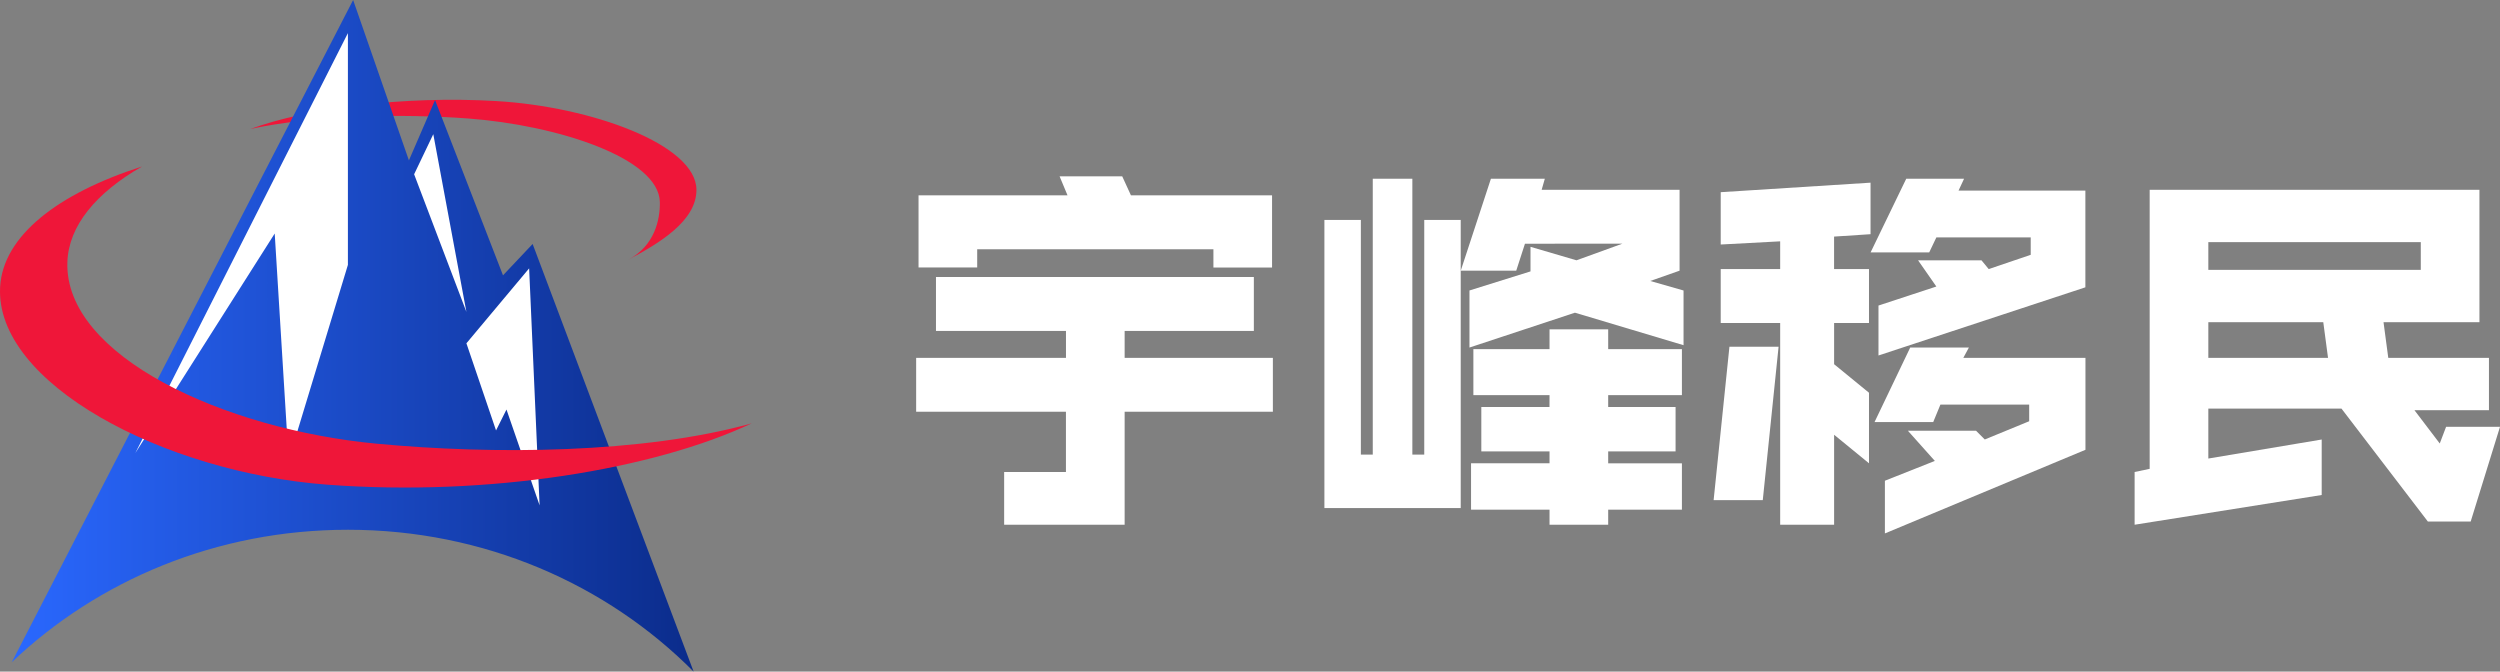
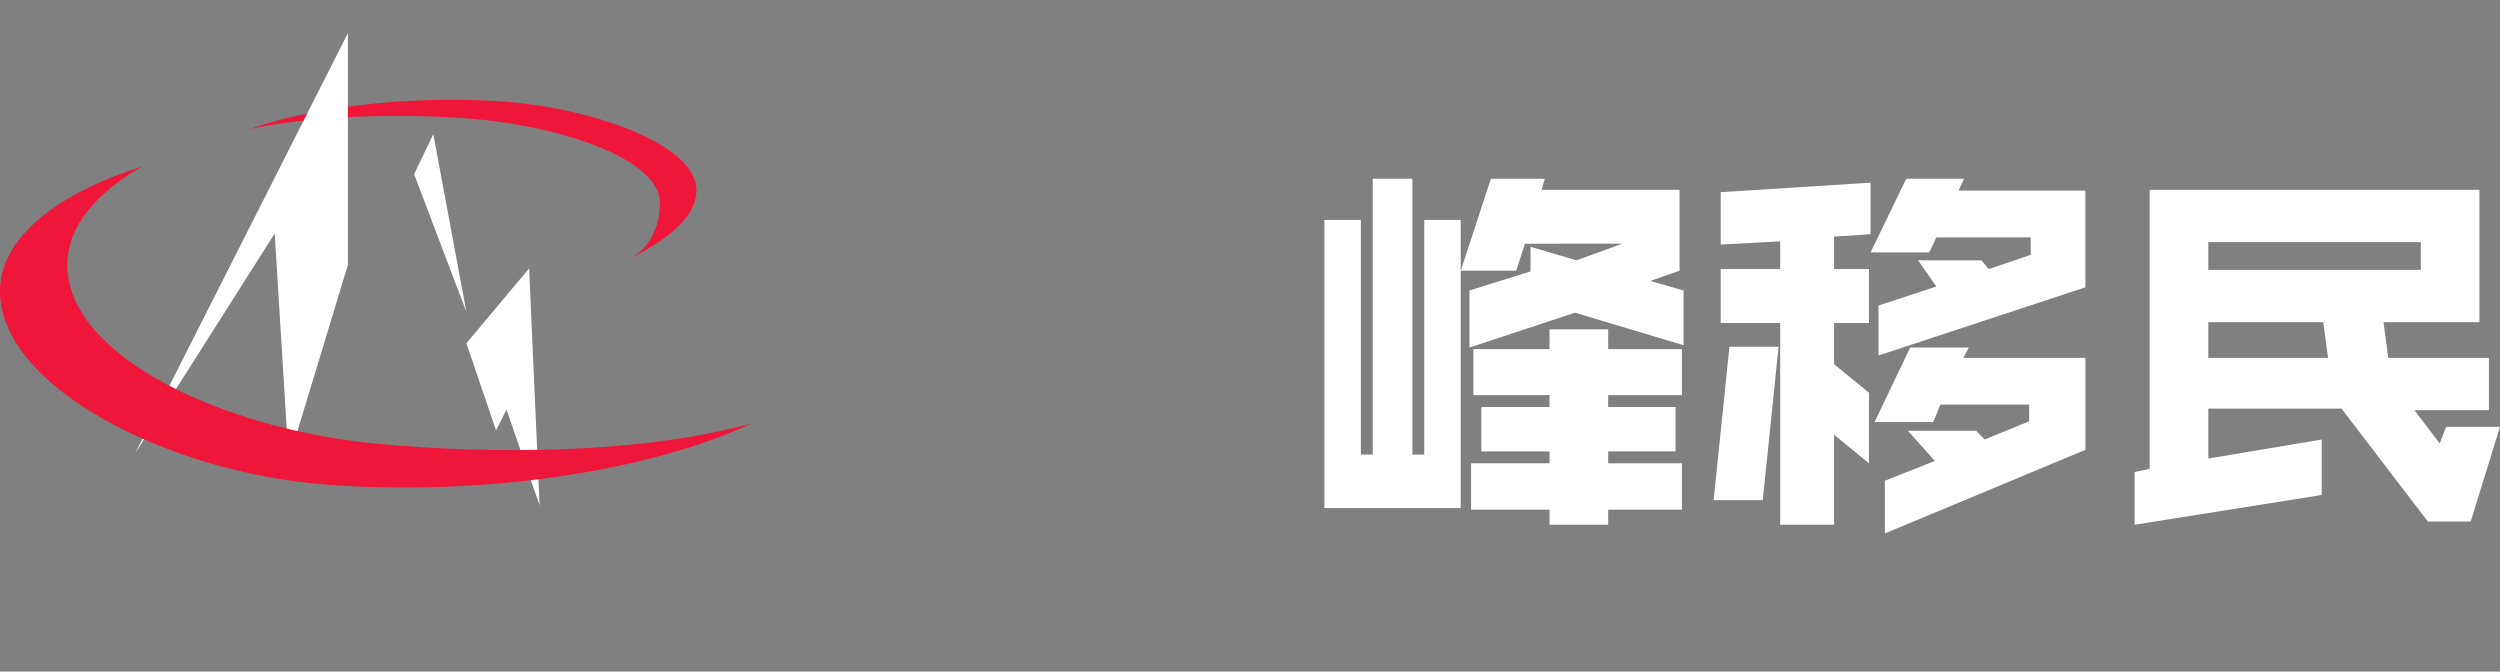
<svg xmlns="http://www.w3.org/2000/svg" id="图层_1" data-name="图层 1" viewBox="0 0 1740 467.45">
  <rect x="0" y="0" width="1740" height="467.45" fill="#808080" stroke="none" />
  <defs>
    <style>.cls-1{fill:#ef1639;}.cls-2{fill:url(#未命名的渐变_12);}.cls-3{fill:#fff;}</style>
    <linearGradient id="未命名的渐变_12" x1="53.21" y1="525.83" x2="527.76" y2="525.83" gradientUnits="userSpaceOnUse">
      <stop offset="0" stop-color="#2a68ff" />
      <stop offset="1" stop-color="#0b2c8b" />
    </linearGradient>
  </defs>
  <title>YF底部logo</title>
  <path class="cls-1" d="M370.83,374.58c61.55,4.59,132.88,27.35,133.42,58.22.21,12.21-3.64,30.32-21.83,40,21-11.21,47.3-26.68,47.3-48.52,0-31.52-73.35-58-139.27-61.83-64.79-3.81-131.26,4.84-171.23,19.44C263.85,372.27,323.9,371.09,370.83,374.58Z" transform="translate(-45 -292.11)" />
-   <path class="cls-2" d="M287.14,660.82c94.79,0,180.26,37.94,240.62,98.73L415.71,461.91l-20.62,21.83-47.3-122-18.19,42L290.78,292.11,53.21,753C113.11,696,195.81,660.82,287.14,660.82Z" transform="translate(-45 -292.11)" />
  <polygon class="cls-3" points="191.2 162.53 200.91 320.2 242.14 184.36 242.14 23.05 94.17 315.35 191.2 162.53" />
  <polygon class="cls-3" points="301.57 93.39 288.23 121.29 324.62 217.1 301.57 93.39" />
  <polygon class="cls-3" points="368.28 186.78 324.62 238.94 345.24 299.58 352.51 285.03 375.56 351.74 368.28 186.78" />
  <path class="cls-1" d="M307.13,600.92c-106-10-217.25-60.93-215.24-126.23.78-25.41,20-48.38,51.94-66.7C85,426.82,47.16,456.42,45.1,491.64c-3.93,67.11,113.64,129.24,227.74,137.81,112.48,8.44,227.41-10.69,295.27-42.66C491.86,607.89,388.21,608.58,307.13,600.92Z" transform="translate(-45 -292.11)" />
-   <path class="cls-3" d="M786.92,522.42H696.44V484.9H917.68v37.52H827.75v18.76H930.92V578.7H827.75v78.62H743.89V620.63h43V578.7H682.64V541.18H786.92Zm-61.79-56.83v12.69H684.3V428.08H788l-5.52-13.24h43.59l6.07,13.24h98.21v50.21H889.54V465.59Z" transform="translate(-45 -292.11)" />
  <path class="cls-3" d="M966.78,645.74V445.18h25.38V608.49h8.28v-192H1028v192h8.28V445.18h25.38V645.74Zm139.59-184-6.07,18.76h-38.62l21-64h37.52l-2.21,7.72h96v56.28l-20.41,7.17,23.17,6.62v38.07l-75.59-22.62L1067.75,534V494.28L1110.23,481v-17.1l32,9.38,32-11.59Zm17.1,105.38h-53v-32h53V521.32h40.83v13.79h51.31v32H1164.3v8.28h46.9v30.9h-46.9v8.28h51.31v32.28H1164.3v10.48h-40.83V646.84h-54.62V614.56h54.62v-8.28H1076v-30.9h47.45Z" transform="translate(-45 -292.11)" />
  <path class="cls-3" d="M1271.89,640.22h-34.21l11-106.76h34.21Zm73.93-160.83V516.9h-24.28V545.6l24.28,19.86v49.1l-24.28-19.86v62.62H1284V516.9h-41.38V479.39H1284V460.08l-41.38,2.21V425.87l104.28-6.62v35.86l-25.38,1.66v22.62Zm1.1-11.59,24.83-51.31H1412l-3.86,8.28h88.28v67.31l-144,47.45V504.77l40.28-13.24L1380,473.32h44.14l5,6.07,29.24-9.93V457.32h-65.66l-5,10.48Zm2.76,118.07L1374.51,534h40.83l-3.86,7.17h85v64l-139.59,58.21V626.7l34.76-13.79-18.76-21h47.45l6.07,6.07,30.9-12.69V573.73h-61.79l-5,12.14Z" transform="translate(-45 -292.11)" />
  <path class="cls-3" d="M1743.07,600.77l4.41-11.59H1785l-20.41,65.93h-29.79l-60.14-78.62H1582v34.76l78.9-13.24v38.62l-130.21,20.69V620.63l10.48-2.21V424.21h229.52v92.14h-66.76l3.31,24.83h70.07V577.6h-51.86ZM1582,479.94h147.87V460.63H1582Zm0,61.24h83.31L1662,516.35h-80Z" transform="translate(-45 -292.11)" />
</svg>